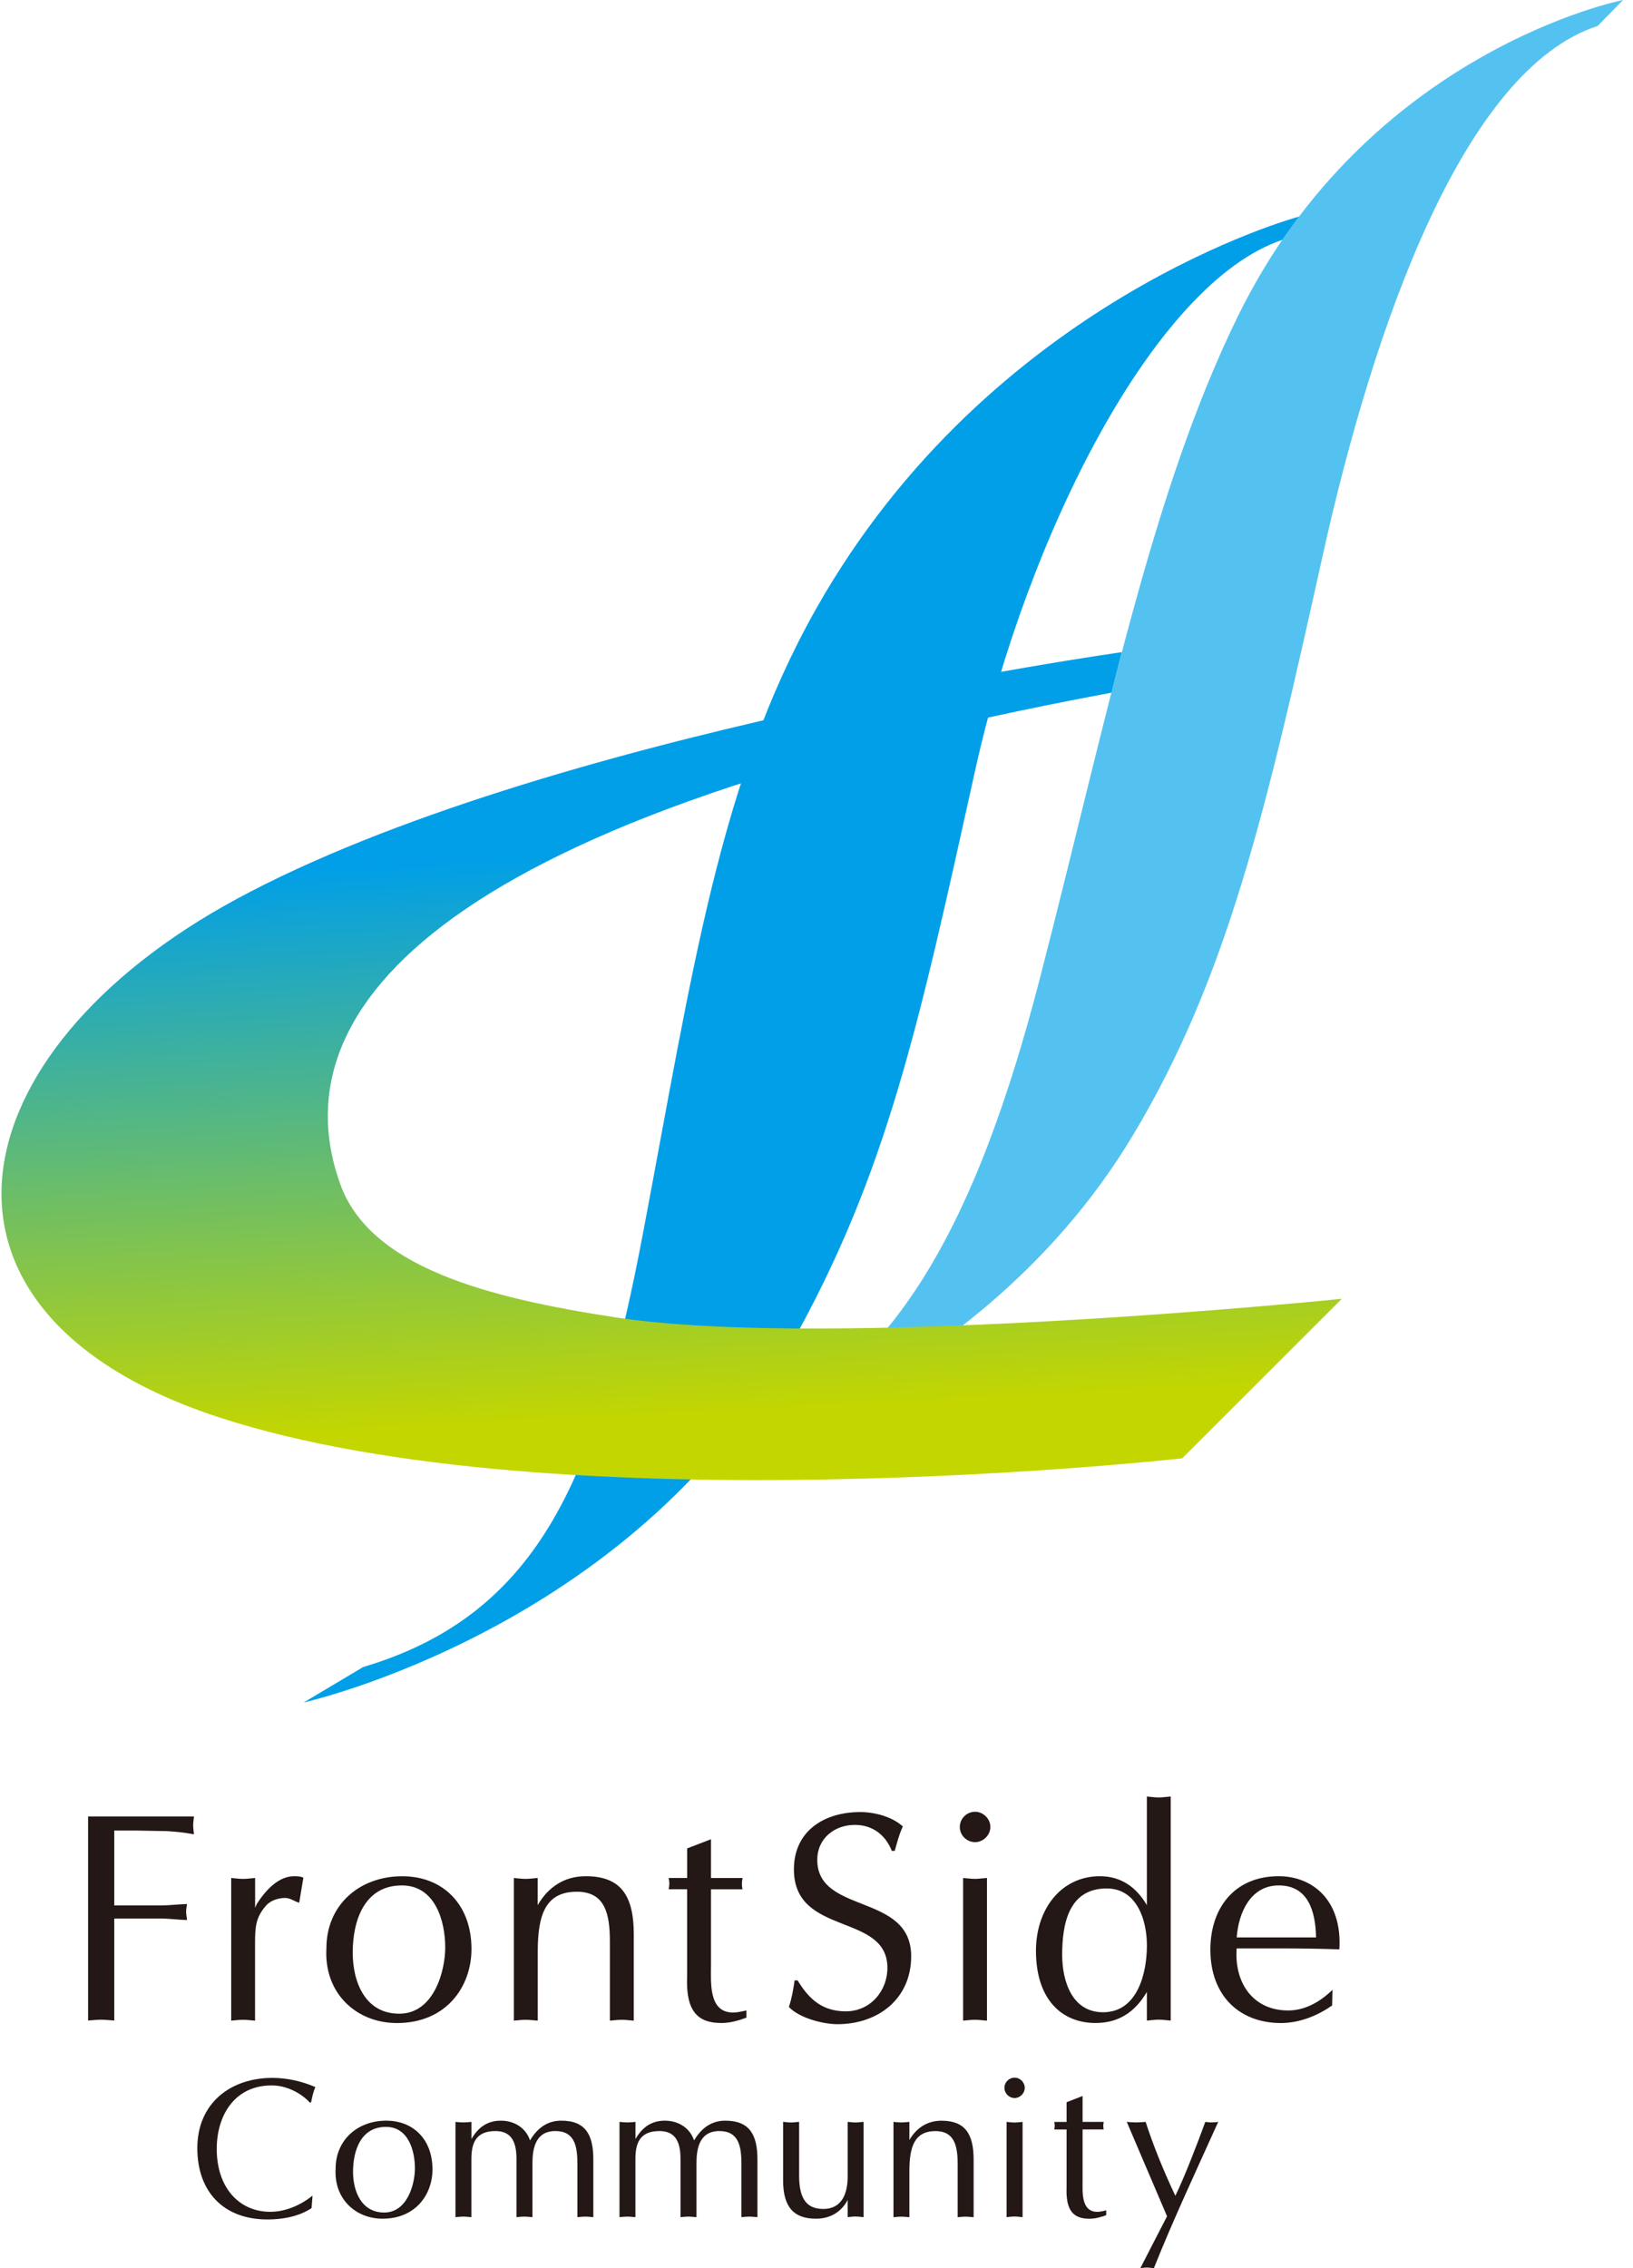
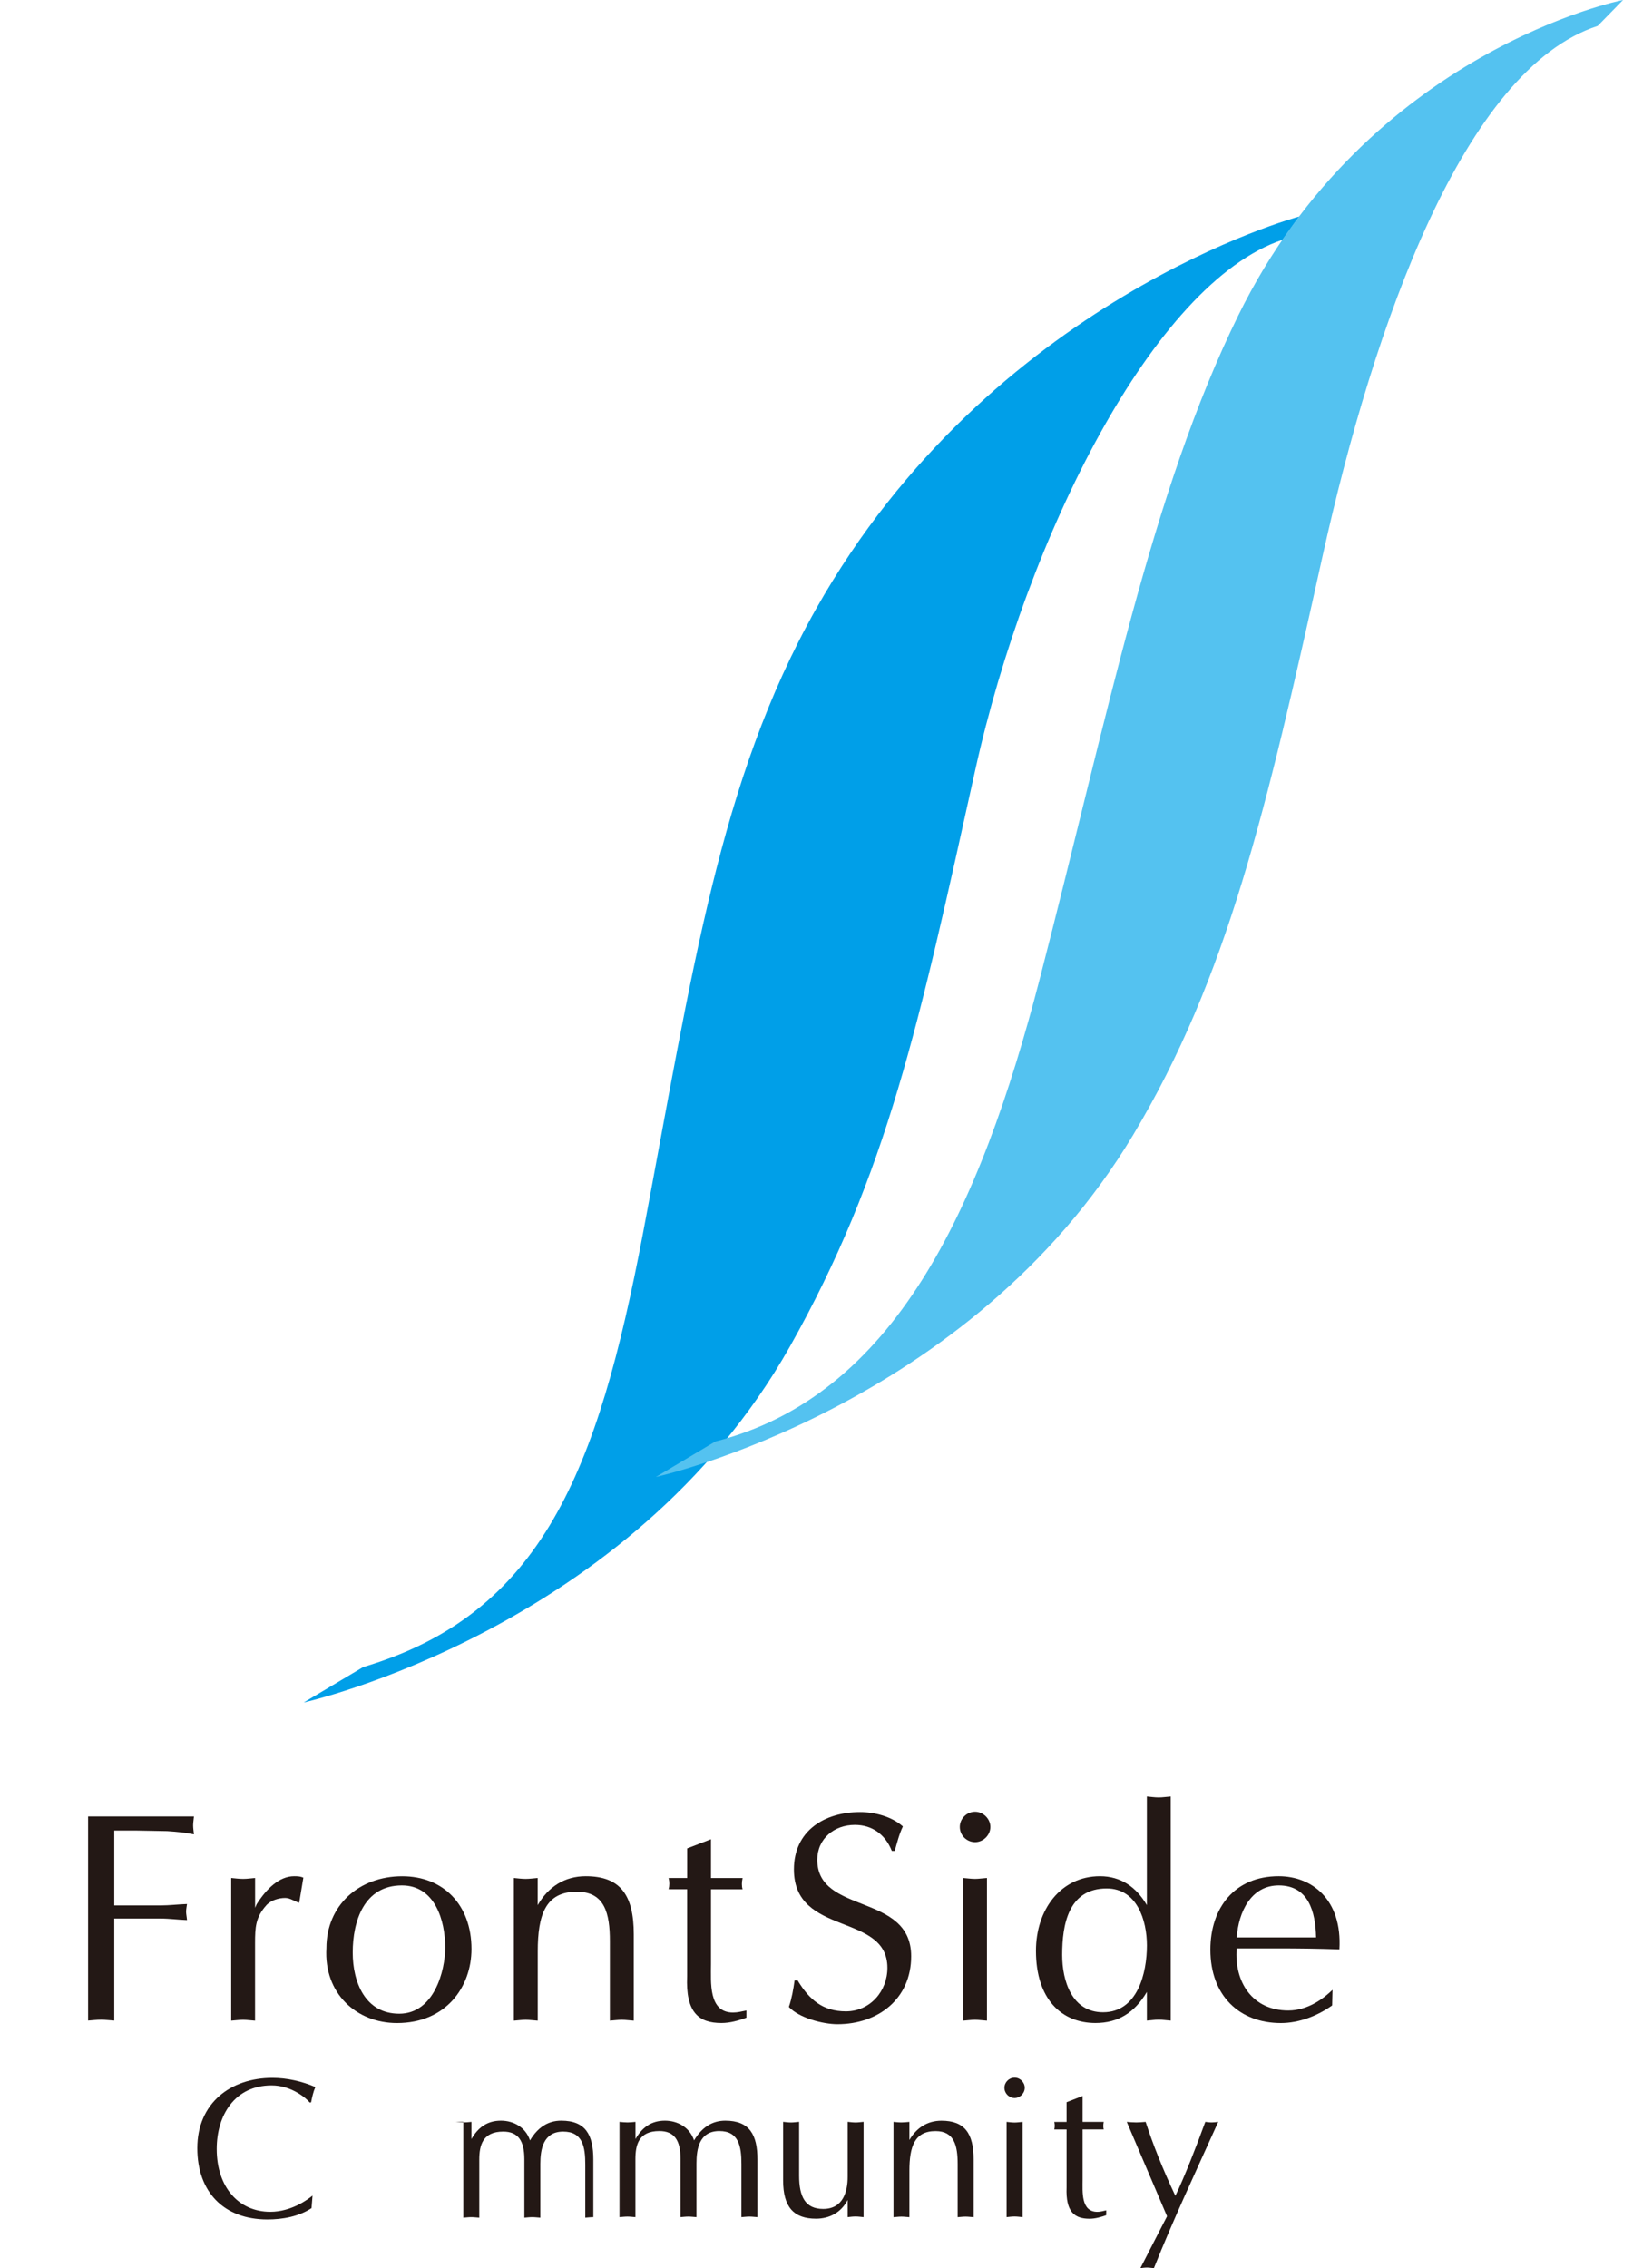
<svg xmlns="http://www.w3.org/2000/svg" xmlns:xlink="http://www.w3.org/1999/xlink" version="1.1" x="0px" y="0px" width="36px" height="50px" viewBox="0 0 36 50" enable-background="new 0 0 36 50" xml:space="preserve">
  <g id="レイヤー_2">
</g>
  <g id="レイヤー_1">
    <g>
      <g>
        <path fill="#231815" d="M1.942,40.043h2.334c-0.006,0.075-0.018,0.132-0.018,0.197c0,0.065,0.012,0.132,0.018,0.197     c-0.198-0.039-0.395-0.058-0.592-0.071l-0.657-0.012H2.519v1.65h1.021c0.195,0,0.388-0.025,0.583-0.031     c-0.006,0.051-0.02,0.11-0.02,0.169c0,0.053,0.014,0.112,0.02,0.185c-0.195-0.006-0.388-0.034-0.583-0.034H2.519v2.249     c-0.106-0.006-0.197-0.019-0.289-0.019c-0.099,0-0.196,0.013-0.288,0.019V40.043z" />
        <path fill="#231815" d="M5.098,41.399c0.084,0.008,0.172,0.02,0.262,0.02c0.087,0,0.164-0.012,0.264-0.02v0.658l0.034-0.079     c0.216-0.342,0.5-0.618,0.827-0.618c0.092,0,0.145,0.006,0.203,0.032l-0.092,0.553c-0.098-0.026-0.197-0.106-0.309-0.106     c-0.145,0-0.322,0.053-0.42,0.167c-0.232,0.262-0.244,0.479-0.244,0.833v1.705c-0.1-0.006-0.177-0.019-0.264-0.019     c-0.09,0-0.178,0.013-0.262,0.019V41.399z" />
        <path fill="#231815" d="M7.196,42.945c-0.059,1,0.665,1.652,1.555,1.652c1.083,0,1.643-0.796,1.643-1.633     c0-0.978-0.625-1.603-1.526-1.603C7.919,41.36,7.196,41.998,7.196,42.945 M8.86,41.563c0.73,0,0.955,0.776,0.955,1.369     c0,0.512-0.245,1.459-1.014,1.459c-0.75,0-1.025-0.695-1.025-1.347C7.776,42.346,8.027,41.563,8.86,41.563" />
        <path fill="#231815" d="M11.327,41.399c0.087,0.008,0.17,0.02,0.262,0.02c0.086,0,0.166-0.012,0.265-0.02v0.599     c0.231-0.402,0.591-0.638,1.058-0.638c0.764,0,1.06,0.414,1.06,1.282v1.902c-0.099-0.006-0.176-0.019-0.263-0.019     c-0.094,0-0.177,0.013-0.264,0.019v-1.751c0-0.612-0.111-1.091-0.729-1.091c-0.689,0-0.861,0.507-0.861,1.316v1.526     c-0.099-0.006-0.179-0.019-0.265-0.019c-0.092,0-0.175,0.013-0.262,0.019V41.399z" />
        <path fill="#231815" d="M15.674,40.545V41.4h0.697c-0.021,0.092-0.021,0.183,0,0.249h-0.697V43.3c0,0.4-0.059,1.065,0.486,1.065     c0.1,0,0.197-0.025,0.295-0.045v0.158c-0.176,0.065-0.361,0.118-0.55,0.118c-0.501,0-0.792-0.231-0.757-1.034v-1.914H14.74     c0.021-0.085,0.021-0.163,0-0.249h0.409v-0.652L15.674,40.545z" />
        <path fill="#231815" d="M17.583,43.656c0.254,0.421,0.553,0.683,1.064,0.683c0.533,0,0.916-0.441,0.916-0.959     c0-1.223-2.061-0.685-2.061-2.17c0-0.849,0.67-1.264,1.461-1.264c0.316,0,0.697,0.098,0.941,0.317     c-0.081,0.169-0.127,0.354-0.179,0.539h-0.065c-0.139-0.355-0.427-0.573-0.814-0.573c-0.455,0-0.829,0.303-0.829,0.77     c0,1.21,2.07,0.723,2.07,2.125c0,0.94-0.729,1.498-1.625,1.498c-0.321,0-0.846-0.138-1.071-0.38     c0.065-0.191,0.098-0.388,0.126-0.585H17.583z" />
        <path fill="#231815" d="M21.497,40.609c-0.186,0-0.338-0.151-0.338-0.335c0-0.182,0.152-0.335,0.338-0.335     c0.176,0,0.336,0.153,0.336,0.335C21.833,40.458,21.672,40.609,21.497,40.609 M21.758,44.544     c-0.098-0.006-0.178-0.019-0.262-0.019c-0.093,0-0.178,0.013-0.264,0.019v-3.145c0.086,0.006,0.171,0.02,0.264,0.02     c0.084,0,0.164-0.014,0.262-0.02V44.544z" />
        <path fill="#231815" d="M25.809,39.603c-0.098,0.007-0.177,0.021-0.264,0.021c-0.09,0-0.176-0.014-0.262-0.021v2.395     c-0.23-0.395-0.572-0.638-1.033-0.638c-0.867,0-1.412,0.737-1.412,1.645c0,1.071,0.57,1.591,1.312,1.591     c0.496,0,0.863-0.226,1.133-0.685v0.632c0.086-0.006,0.172-0.021,0.262-0.021c0.087,0,0.166,0.014,0.264,0.021V39.603z      M25.284,42.886c0,0.605-0.203,1.473-0.967,1.473c-0.69,0-0.901-0.697-0.901-1.264c0-0.676,0.14-1.465,0.981-1.465     C25.067,41.63,25.284,42.333,25.284,42.886" />
        <path fill="#231815" d="M29.375,43.865c-0.176,0.172-0.527,0.455-0.975,0.455c-0.794,0-1.194-0.632-1.137-1.369h0.926     c0.443,0,0.889,0.006,1.338,0.022c0.065-1.101-0.606-1.613-1.338-1.613c-0.978,0-1.506,0.705-1.506,1.619     c0,1.019,0.645,1.618,1.555,1.618c0.4,0,0.807-0.159,1.129-0.388L29.375,43.865z M27.264,42.709     c0.04-0.554,0.31-1.146,0.926-1.146c0.652,0,0.811,0.573,0.823,1.146H27.264z" />
        <path fill="#231815" d="M6.868,48.677c-0.277,0.185-0.639,0.25-0.971,0.25c-0.967,0-1.547-0.61-1.547-1.572     c0-0.989,0.729-1.549,1.655-1.549c0.321,0,0.65,0.074,0.947,0.202c-0.048,0.11-0.071,0.223-0.094,0.338l-0.03,0.003     c-0.062-0.078-0.389-0.377-0.84-0.377c-0.81,0-1.21,0.653-1.21,1.401c0,0.843,0.485,1.385,1.181,1.385     c0.471,0,0.842-0.283,0.931-0.357L6.868,48.677z" />
-         <path fill="#231815" d="M7.399,47.808c-0.04,0.667,0.443,1.102,1.035,1.102c0.726,0,1.1-0.531,1.1-1.088     c0-0.655-0.418-1.073-1.02-1.073C7.881,46.75,7.399,47.175,7.399,47.808 M8.51,46.886c0.488,0,0.637,0.518,0.637,0.914     c0,0.341-0.164,0.974-0.677,0.974c-0.501,0-0.687-0.466-0.687-0.899C7.784,47.409,7.952,46.886,8.51,46.886" />
-         <path fill="#231815" d="M10.042,46.776c0.058,0.005,0.114,0.012,0.176,0.012c0.056,0,0.11-0.007,0.175-0.012v0.378     c0.145-0.251,0.344-0.405,0.651-0.405c0.286,0,0.548,0.153,0.64,0.435c0.169-0.281,0.391-0.435,0.689-0.435     c0.537,0,0.707,0.312,0.707,0.857v1.27c-0.064-0.004-0.116-0.012-0.174-0.012c-0.062,0-0.118,0.008-0.177,0.012v-1.169     c0-0.391-0.056-0.729-0.487-0.729c-0.443,0-0.504,0.396-0.504,0.712v1.186c-0.068-0.004-0.12-0.012-0.176-0.012     c-0.062,0-0.118,0.008-0.176,0.012v-1.288c0-0.413-0.142-0.61-0.466-0.61c-0.452,0-0.528,0.299-0.528,0.619v1.279     c-0.064-0.004-0.119-0.012-0.175-0.012c-0.062,0-0.118,0.008-0.176,0.012V46.776z" />
+         <path fill="#231815" d="M10.042,46.776c0.058,0.005,0.114,0.012,0.176,0.012c0.056,0,0.11-0.007,0.175-0.012v0.378     c0.145-0.251,0.344-0.405,0.651-0.405c0.286,0,0.548,0.153,0.64,0.435c0.169-0.281,0.391-0.435,0.689-0.435     c0.537,0,0.707,0.312,0.707,0.857v1.27c-0.062,0-0.118,0.008-0.177,0.012v-1.169     c0-0.391-0.056-0.729-0.487-0.729c-0.443,0-0.504,0.396-0.504,0.712v1.186c-0.068-0.004-0.12-0.012-0.176-0.012     c-0.062,0-0.118,0.008-0.176,0.012v-1.288c0-0.413-0.142-0.61-0.466-0.61c-0.452,0-0.528,0.299-0.528,0.619v1.279     c-0.064-0.004-0.119-0.012-0.175-0.012c-0.062,0-0.118,0.008-0.176,0.012V46.776z" />
        <path fill="#231815" d="M13.658,46.776c0.056,0.005,0.115,0.012,0.177,0.012c0.055,0,0.109-0.007,0.174-0.012v0.378     c0.145-0.251,0.344-0.405,0.649-0.405c0.287,0,0.55,0.153,0.643,0.435c0.168-0.281,0.392-0.435,0.688-0.435     c0.537,0,0.709,0.312,0.709,0.857v1.27c-0.066-0.004-0.118-0.012-0.176-0.012c-0.062,0-0.119,0.008-0.177,0.012v-1.169     c0-0.391-0.058-0.729-0.487-0.729c-0.444,0-0.504,0.396-0.504,0.712v1.186c-0.068-0.004-0.119-0.012-0.178-0.012     c-0.062,0-0.118,0.008-0.174,0.012v-1.288c0-0.413-0.142-0.61-0.466-0.61c-0.454,0-0.528,0.299-0.528,0.619v1.279     c-0.064-0.004-0.119-0.012-0.174-0.012c-0.062,0-0.121,0.008-0.177,0.012V46.776z" />
        <path fill="#231815" d="M19.038,48.876c-0.064-0.006-0.119-0.014-0.177-0.014c-0.06,0-0.118,0.008-0.174,0.014v-0.379     c-0.14,0.269-0.391,0.413-0.698,0.413c-0.484,0-0.725-0.25-0.725-0.843v-1.292c0.057,0.005,0.113,0.014,0.176,0.014     c0.055,0,0.108-0.009,0.177-0.014v1.186c0,0.462,0.133,0.734,0.53,0.734c0.447,0,0.54-0.396,0.54-0.708v-1.212     c0.056,0.005,0.114,0.014,0.174,0.014c0.058,0,0.112-0.009,0.177-0.014V48.876z" />
        <path fill="#231815" d="M19.697,46.776c0.058,0.005,0.114,0.012,0.177,0.012c0.056,0,0.109-0.007,0.174-0.012v0.399     c0.155-0.267,0.396-0.425,0.707-0.425c0.51,0,0.709,0.278,0.709,0.857v1.27c-0.067-0.004-0.12-0.012-0.178-0.012     c-0.059,0-0.117,0.008-0.174,0.012v-1.169c0-0.408-0.074-0.729-0.487-0.729c-0.462,0-0.577,0.338-0.577,0.878v1.02     c-0.064-0.004-0.118-0.012-0.174-0.012c-0.062,0-0.119,0.008-0.177,0.012V46.776z" />
        <path fill="#231815" d="M22.368,46.25c-0.124,0-0.225-0.103-0.225-0.225c0-0.123,0.101-0.224,0.225-0.224     c0.118,0,0.223,0.101,0.223,0.224C22.59,46.147,22.486,46.25,22.368,46.25 M22.543,48.876c-0.065-0.006-0.118-0.014-0.176-0.014     c-0.062,0-0.119,0.008-0.176,0.014v-2.1c0.057,0.005,0.113,0.014,0.176,0.014c0.058,0,0.11-0.009,0.176-0.014V48.876z" />
        <path fill="#231815" d="M23.866,46.205v0.571h0.466c-0.013,0.062-0.013,0.124,0,0.166h-0.466v1.104     c0,0.269-0.04,0.713,0.326,0.713c0.065,0,0.13-0.019,0.195-0.033v0.107c-0.117,0.042-0.242,0.078-0.368,0.078     c-0.333,0-0.527-0.152-0.506-0.689v-1.279h-0.271c0.013-0.058,0.013-0.108,0-0.166h0.271v-0.435L23.866,46.205z" />
        <path fill="#231815" d="M24.84,46.776c0.065,0.005,0.137,0.012,0.211,0.012c0.065,0,0.127-0.007,0.205-0.012     c0.158,0.488,0.373,1.032,0.655,1.63c0.194-0.396,0.487-1.152,0.66-1.63c0.048,0.005,0.091,0.012,0.144,0.012     c0.045,0,0.087-0.007,0.141-0.012c-0.519,1.15-0.992,2.158-1.418,3.224c-0.057-0.004-0.101-0.013-0.15-0.013     c-0.053,0-0.102,0.008-0.148,0.013c0.273-0.531,0.475-0.927,0.588-1.143L24.84,46.776z" />
        <path fill="#009FE8" d="M6.695,37.53c0,0,7.196-1.603,10.717-7.843c2.152-3.822,2.841-7.084,4.089-12.719     c1.136-5.127,3.933-10.731,6.771-11.681l0.368-0.513c0,0-6.788,1.807-10.65,8.649c-2.137,3.789-2.723,8-3.815,13.764     c-0.999,5.251-2.226,8.391-6.169,9.562L6.695,37.53z" />
        <path fill="#54C2F0" d="M14.459,32.559c0,0,6.916-1.524,10.521-7.539c2.078-3.471,2.93-7.134,4.178-12.769     c1.137-5.125,3.119-10.72,6.063-11.679L35.781,0c0,0-5.606,1.102-8.485,6.958c-1.918,3.905-2.879,8.835-4.367,14.592     c-1.338,5.176-3.236,9.224-7.159,10.227L14.459,32.559z" />
      </g>
      <g>
        <defs>
          <path id="SVGID_6_" d="M5.205,19.824c-6.213,3.369-7.409,9.126-0.372,11.422c7.479,2.443,21.229,0.902,21.229,0.902l3.518-3.516      c0,0-11.237,1.147-16.034,0.405c-2.82-0.433-5.379-1.104-6.041-2.923C6.187,22.484,9.182,18.12,24.502,15.27l0.228-0.893      C24.73,14.377,11.985,16.153,5.205,19.824" />
        </defs>
        <clipPath id="SVGID_2_">
          <use xlink:href="#SVGID_6_" overflow="visible" />
        </clipPath>
        <linearGradient id="SVGID_4_" gradientUnits="userSpaceOnUse" x1="-105.227" y1="2951.409" x2="-103.638" y2="2951.409" gradientTransform="matrix(0.425 7.851 7.851 -0.425 -23111.922 2099.149)">
          <stop offset="0" style="stop-color:#009FE8" />
          <stop offset="1" style="stop-color:#C3D600" />
        </linearGradient>
-         <polygon clip-path="url(#SVGID_2_)" fill="url(#SVGID_4_)" points="29.488,12.66 30.623,33.631 -2.112,35.404 -3.247,14.435         " />
      </g>
    </g>
  </g>
</svg>